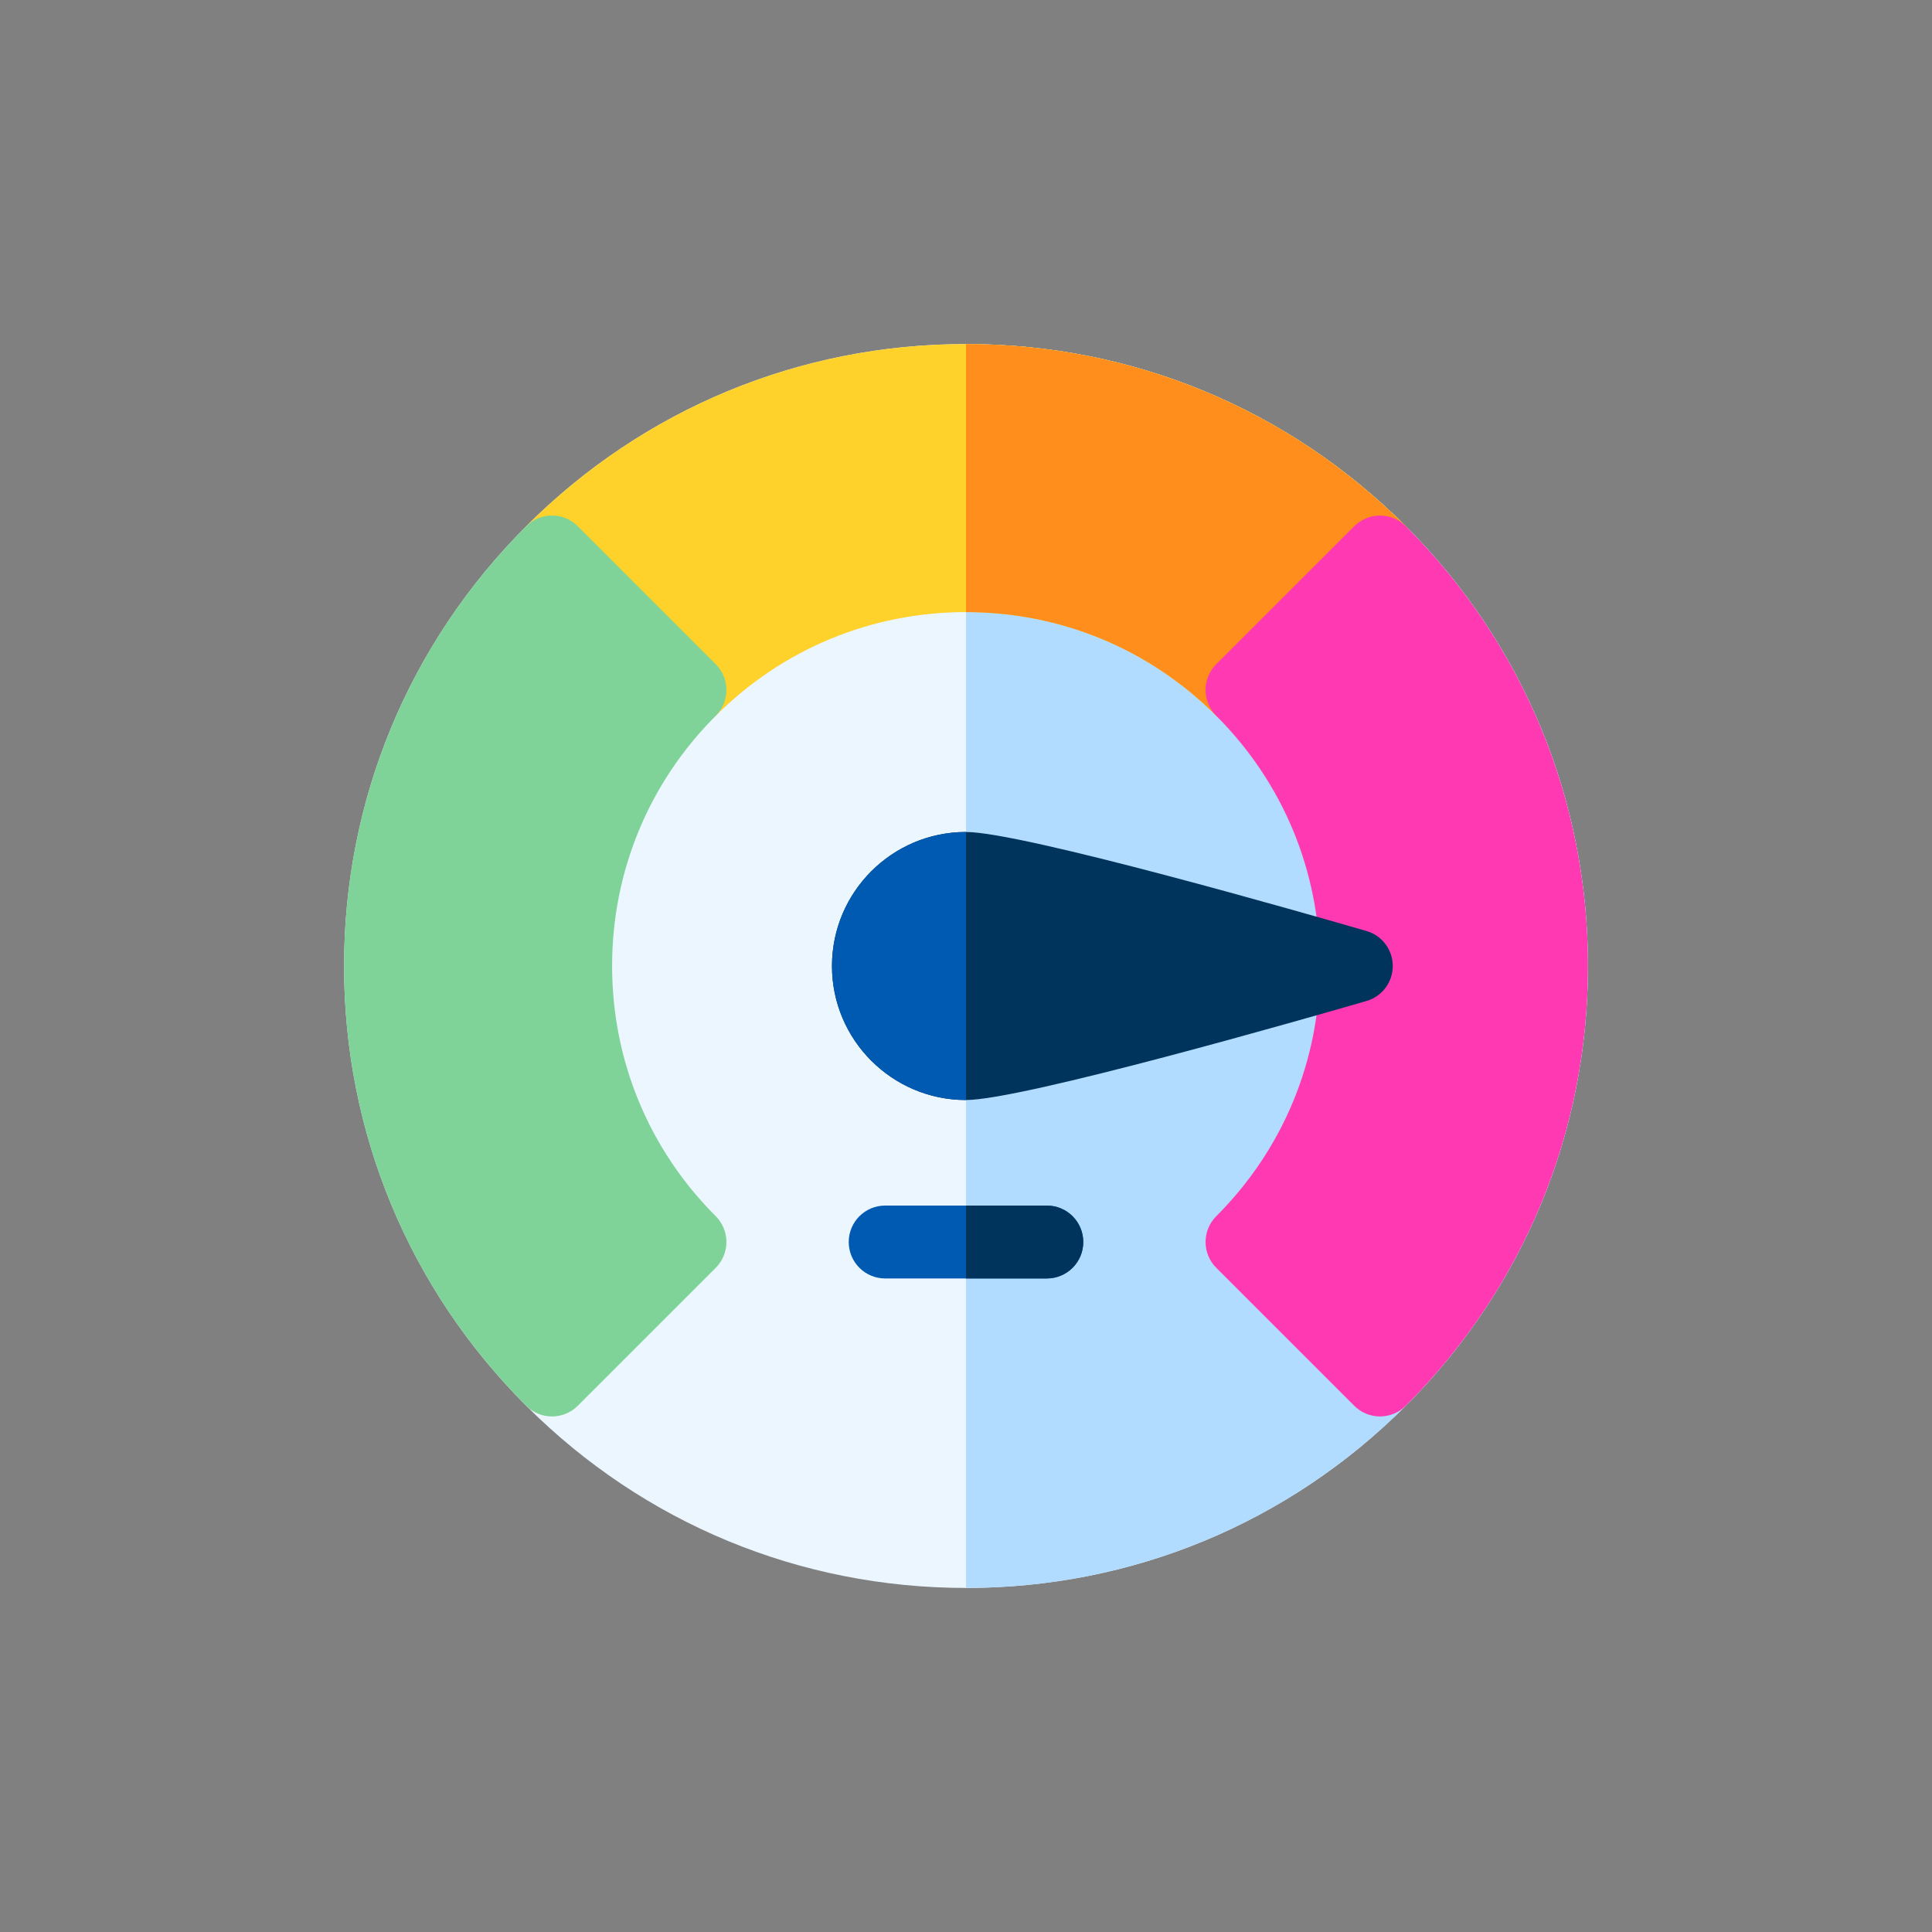
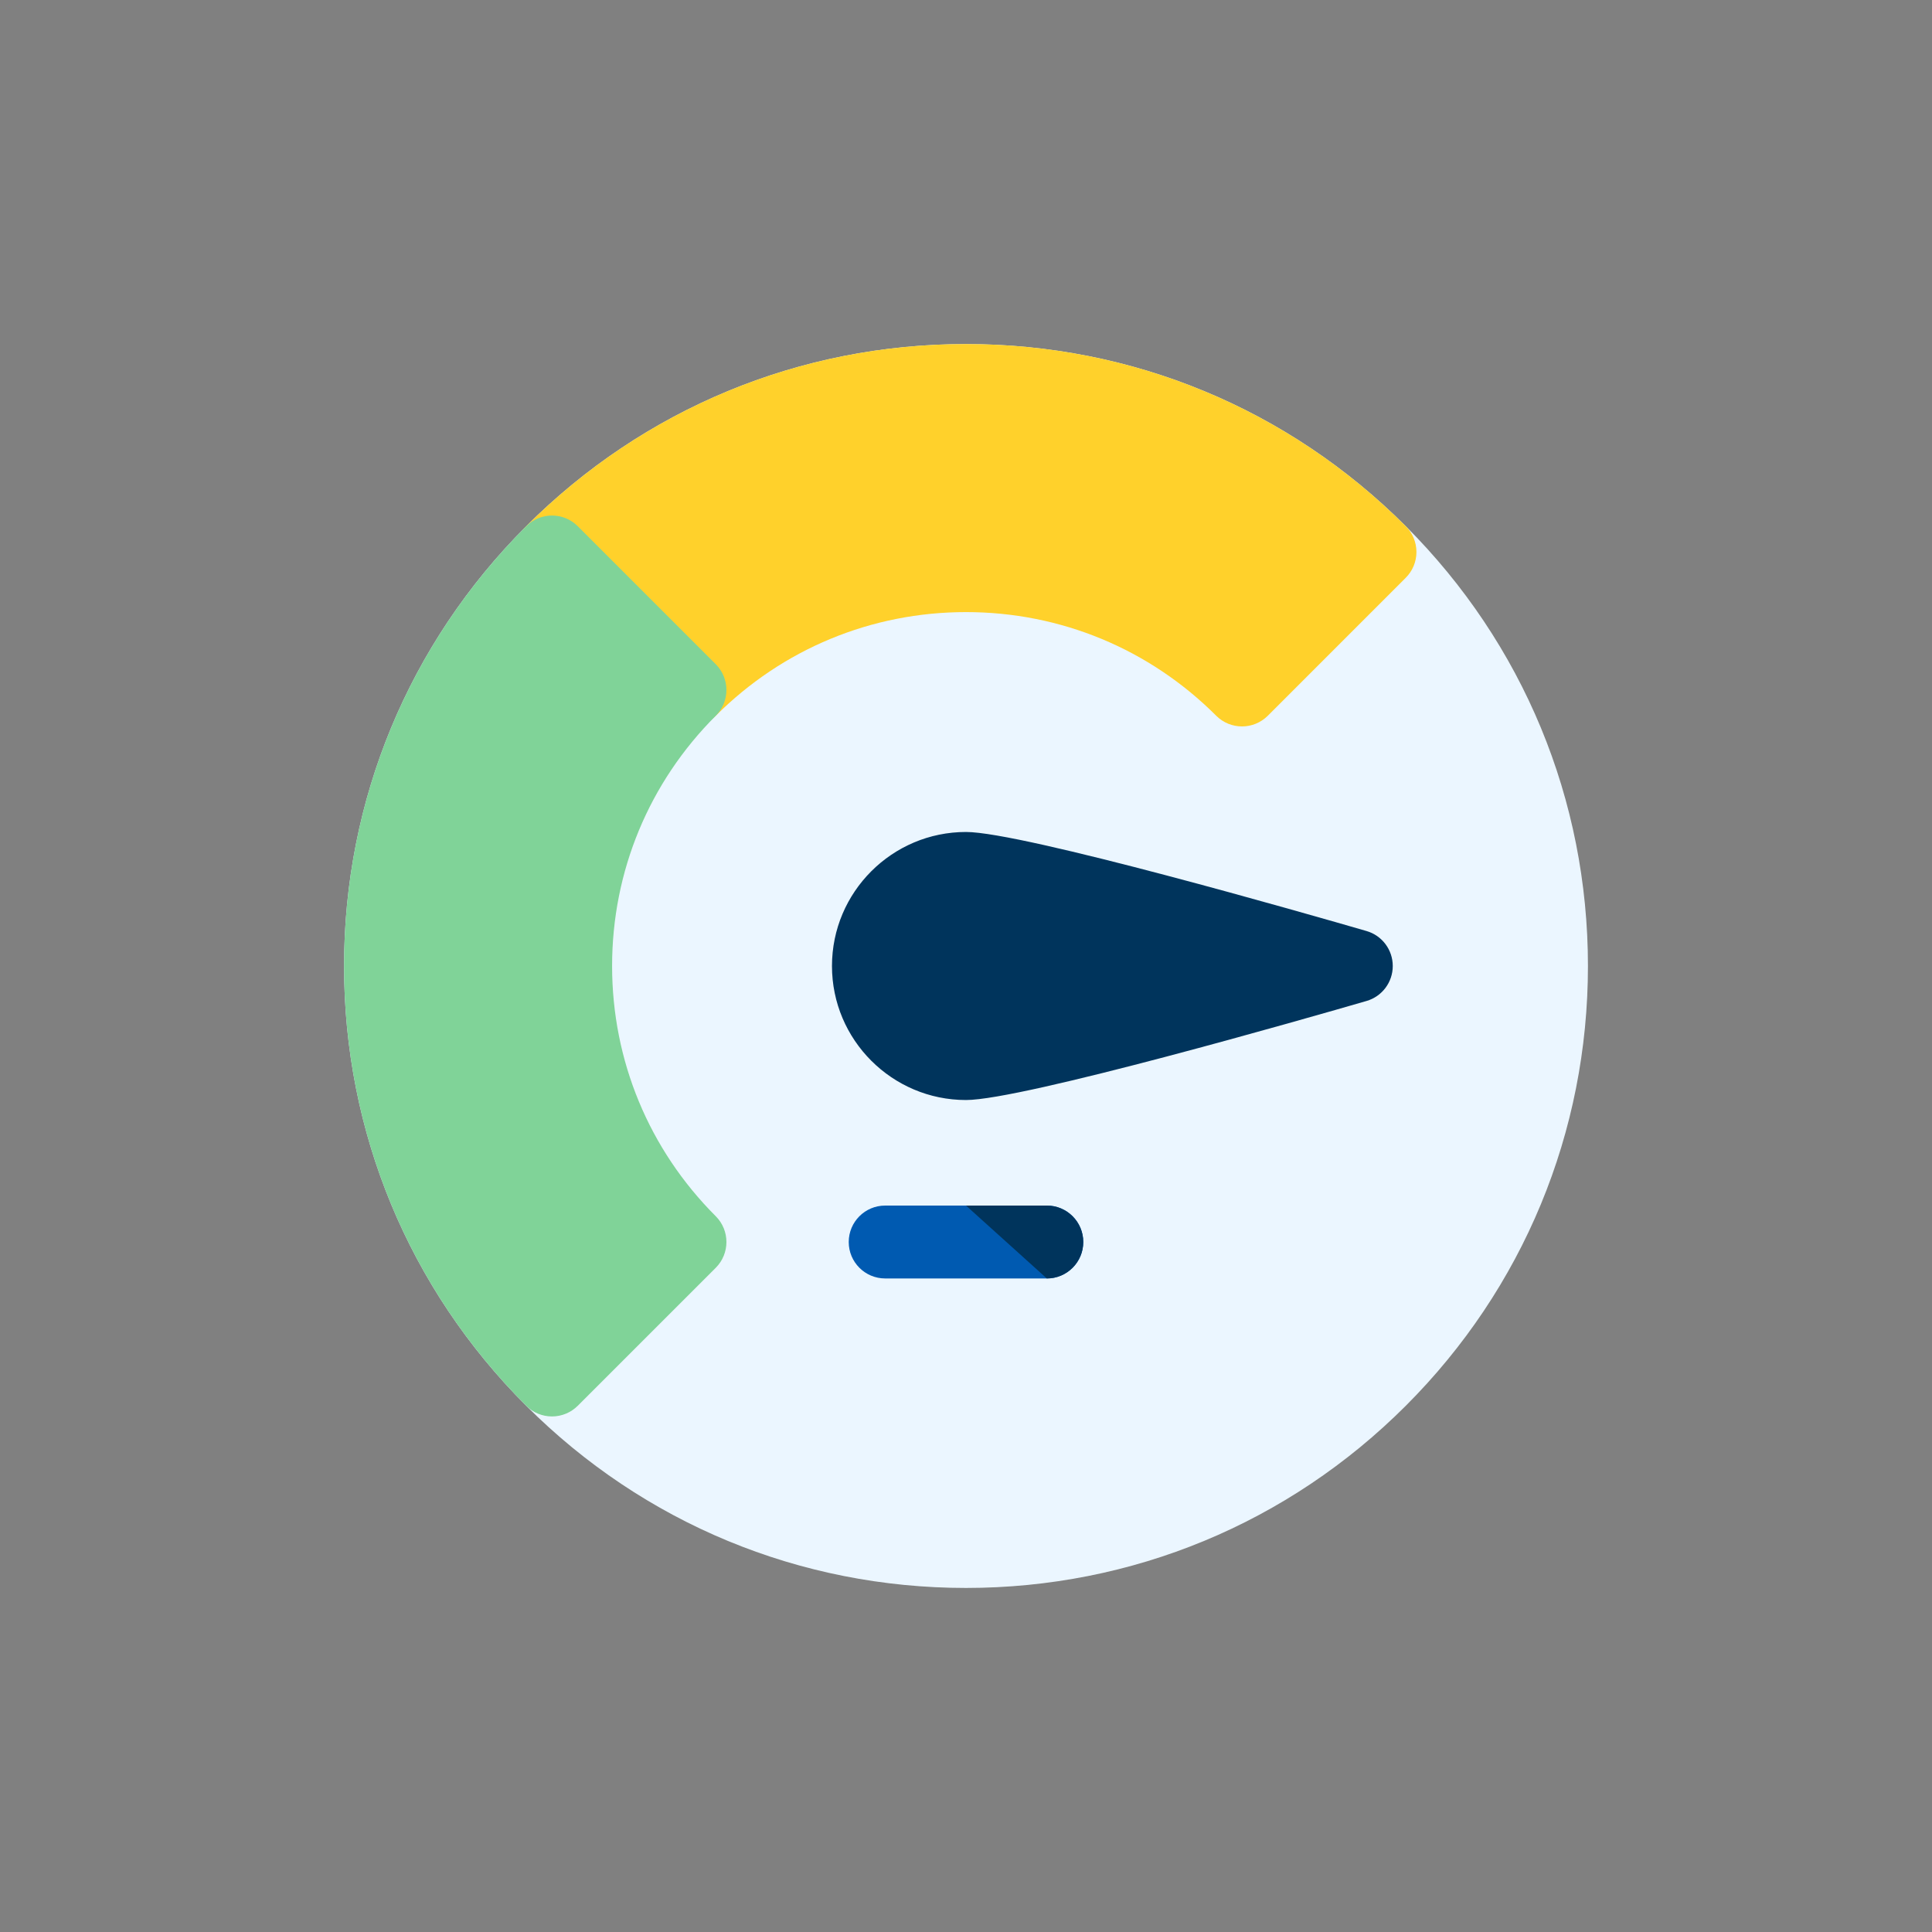
<svg xmlns="http://www.w3.org/2000/svg" width="1000px" height="1000px" viewBox="0 0 73 73" version="1.1">
  <rect x="0" y="0" width="73" height="73" fill="#808080" stroke="none" />
  <title>progressive-webapps/rendering-performance/web-workers</title>
  <desc>Created with Sketch.</desc>
  <defs>

</defs>
  <g id="progressive-webapps/rendering-performance/web-workers" stroke="none" stroke-width="1" fill="none" fill-rule="evenodd">
    <g id="performance" transform="translate(13, 13)" fill-rule="nonzero">
      <path d="M40.117,6.883 C35.678,2.444 29.777,0 23.5,0 C17.223,0 11.321,2.444 6.883,6.883 C2.444,11.321 0,17.223 0,23.5 C0,29.777 2.444,35.679 6.883,40.117 C11.321,44.556 17.223,47 23.5,47 C29.777,47 35.678,44.556 40.117,40.117 C44.556,35.679 47,29.777 47,23.5 C47,17.223 44.556,11.321 40.117,6.883 Z" id="Shape" fill="#EBF6FF">

</path>
-       <path d="M40.117,6.883 C35.678,2.444 29.777,0 23.5,0 L23.5,47 C29.777,47 35.678,44.556 40.117,40.117 C44.556,35.679 47,29.777 47,23.5 C47,17.223 44.556,11.321 40.117,6.883 Z" id="Shape" fill="#B2DCFF">
- 
- </path>
      <path d="M40.117,6.883 C35.678,2.444 29.777,0 23.5,0 C17.223,0 11.321,2.444 6.883,6.883 C6.625,7.141 6.48,7.491 6.48,7.857 C6.48,8.222 6.625,8.572 6.883,8.83 L12.097,14.045 C12.635,14.582 13.507,14.582 14.045,14.045 C16.57,11.519 19.929,10.128 23.5,10.128 C27.071,10.128 30.43,11.519 32.955,14.045 C33.224,14.313 33.576,14.448 33.929,14.448 C34.281,14.448 34.634,14.313 34.903,14.045 L40.117,8.83 C40.375,8.572 40.52,8.222 40.52,7.857 C40.52,7.491 40.375,7.141 40.117,6.883 Z" id="Shape" fill="#FFD12B">
- 
- </path>
-       <path d="M40.117,6.883 C35.678,2.444 29.777,0 23.5,0 L23.5,10.128 C27.071,10.128 30.43,11.519 32.955,14.045 C33.224,14.314 33.576,14.448 33.929,14.448 C34.281,14.448 34.634,14.313 34.903,14.045 L40.117,8.83 C40.375,8.572 40.52,8.222 40.52,7.857 C40.52,7.491 40.375,7.141 40.117,6.883 Z" id="Shape" fill="#FF8E1D">

</path>
      <path d="M10.128,23.5 C10.128,19.928 11.519,16.57 14.045,14.045 C14.303,13.786 14.448,13.436 14.448,13.071 C14.448,12.706 14.303,12.356 14.045,12.097 L8.83,6.883 C8.293,6.345 7.421,6.345 6.883,6.883 C2.444,11.321 0,17.223 0,23.5 C0,29.777 2.444,35.678 6.883,40.117 C7.141,40.375 7.491,40.52 7.857,40.52 C8.222,40.52 8.572,40.375 8.83,40.117 L14.045,34.903 C14.582,34.365 14.582,33.493 14.045,32.955 C11.519,30.43 10.128,27.071 10.128,23.5 Z" id="Shape" fill="#80D398">

</path>
-       <path d="M40.117,6.883 C39.859,6.625 39.509,6.48 39.143,6.48 C38.778,6.48 38.428,6.625 38.17,6.883 L32.955,12.097 C32.418,12.635 32.418,13.507 32.955,14.045 C35.481,16.57 36.872,19.928 36.872,23.5 C36.872,27.071 35.481,30.43 32.955,32.955 C32.418,33.493 32.418,34.365 32.955,34.903 L38.17,40.117 C38.428,40.375 38.778,40.52 39.143,40.52 C39.509,40.52 39.859,40.375 40.117,40.117 C44.556,35.678 47,29.777 47,23.5 C47,17.223 44.556,11.322 40.117,6.883 Z" id="Shape" fill="#FF39B1">
- 
- </path>
      <path d="M38.632,22.178 C36.478,21.553 25.625,18.436 23.5,18.436 C20.708,18.436 18.436,20.708 18.436,23.5 C18.436,26.292 20.708,28.564 23.5,28.564 C25.625,28.564 36.478,25.447 38.632,24.822 C39.221,24.652 39.625,24.113 39.625,23.5 C39.625,22.887 39.221,22.348 38.632,22.178 Z" id="Shape" fill="#00345C">
- 
- </path>
-       <path d="M18.436,23.5 C18.436,26.292 20.708,28.564 23.5,28.564 L23.5,18.436 C20.708,18.436 18.436,20.708 18.436,23.5 Z" id="Shape" fill="#005AB1">

</path>
      <path d="M26.554,35.306 L20.446,35.306 C19.685,35.306 19.069,34.69 19.069,33.929 C19.069,33.168 19.685,32.552 20.446,32.552 L26.554,32.552 C27.315,32.552 27.931,33.168 27.931,33.929 C27.931,34.69 27.315,35.306 26.554,35.306 Z" id="Shape" fill="#005AB1">

</path>
-       <path d="M26.554,32.552 L23.5,32.552 L23.5,35.306 L26.554,35.306 C27.315,35.306 27.931,34.69 27.931,33.929 C27.931,33.168 27.315,32.552 26.554,32.552 Z" id="Shape" fill="#00345C">
+       <path d="M26.554,32.552 L23.5,32.552 L26.554,35.306 C27.315,35.306 27.931,34.69 27.931,33.929 C27.931,33.168 27.315,32.552 26.554,32.552 Z" id="Shape" fill="#00345C">

</path>
    </g>
  </g>
</svg>